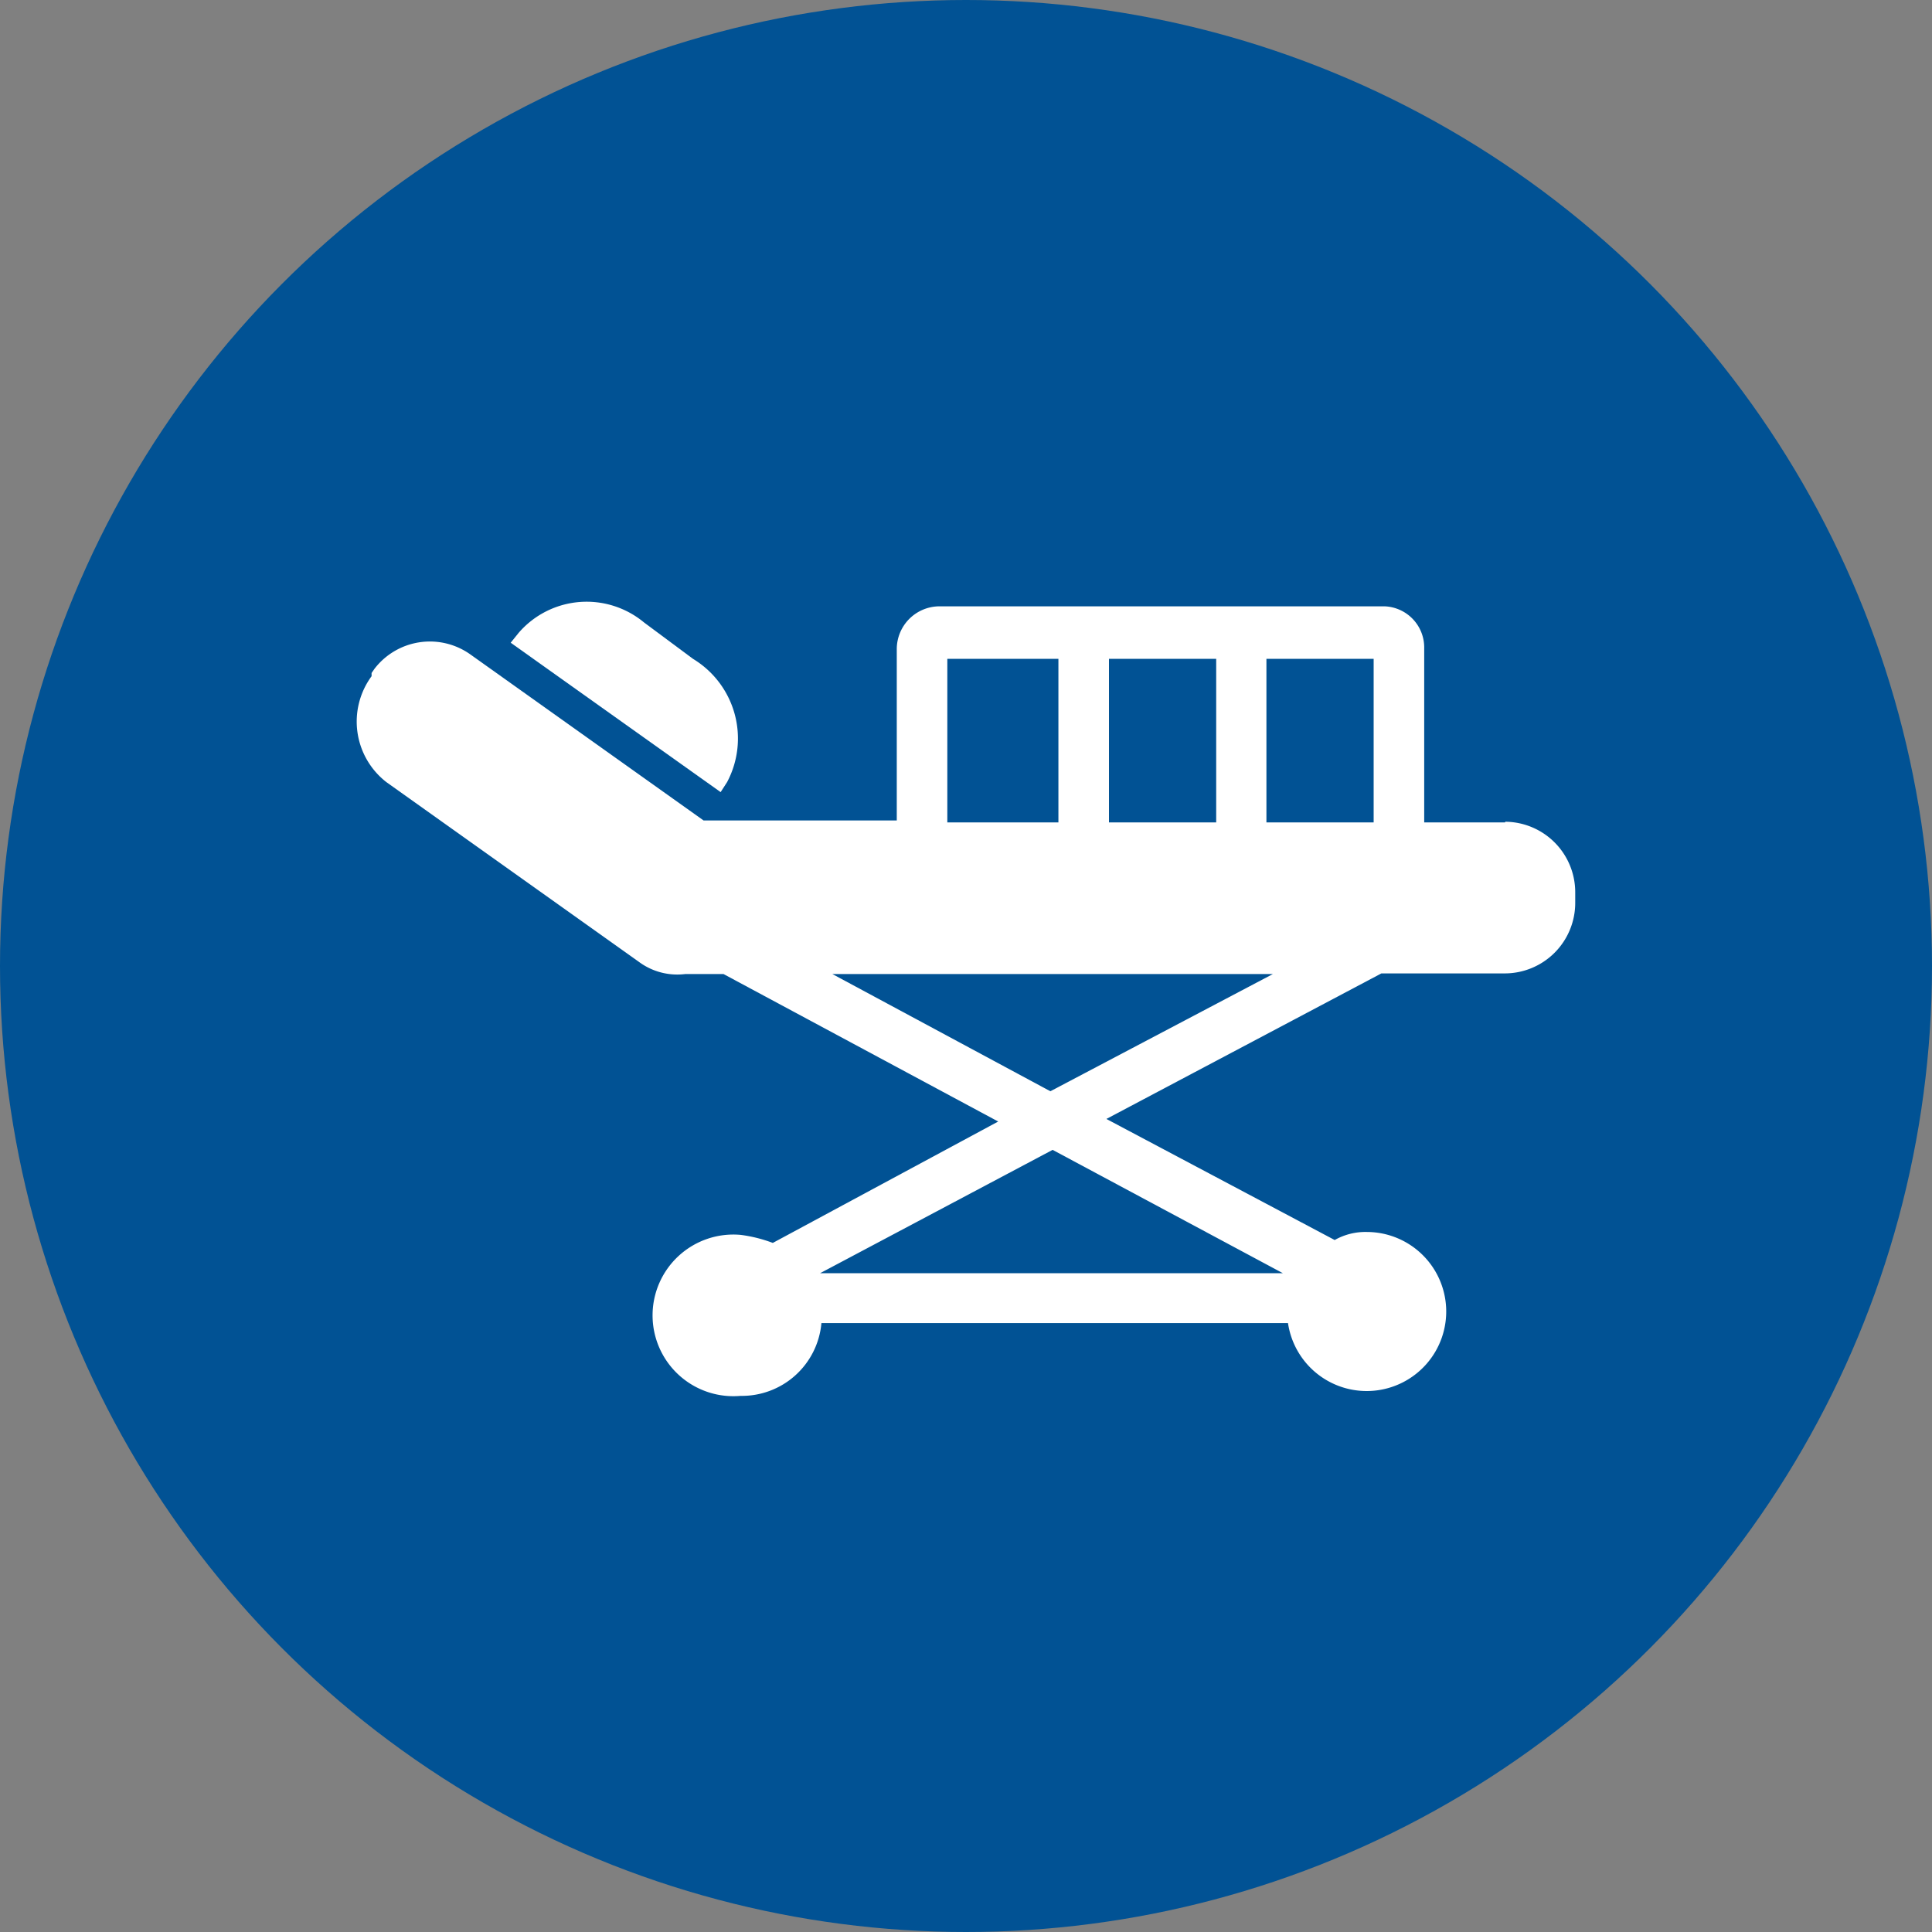
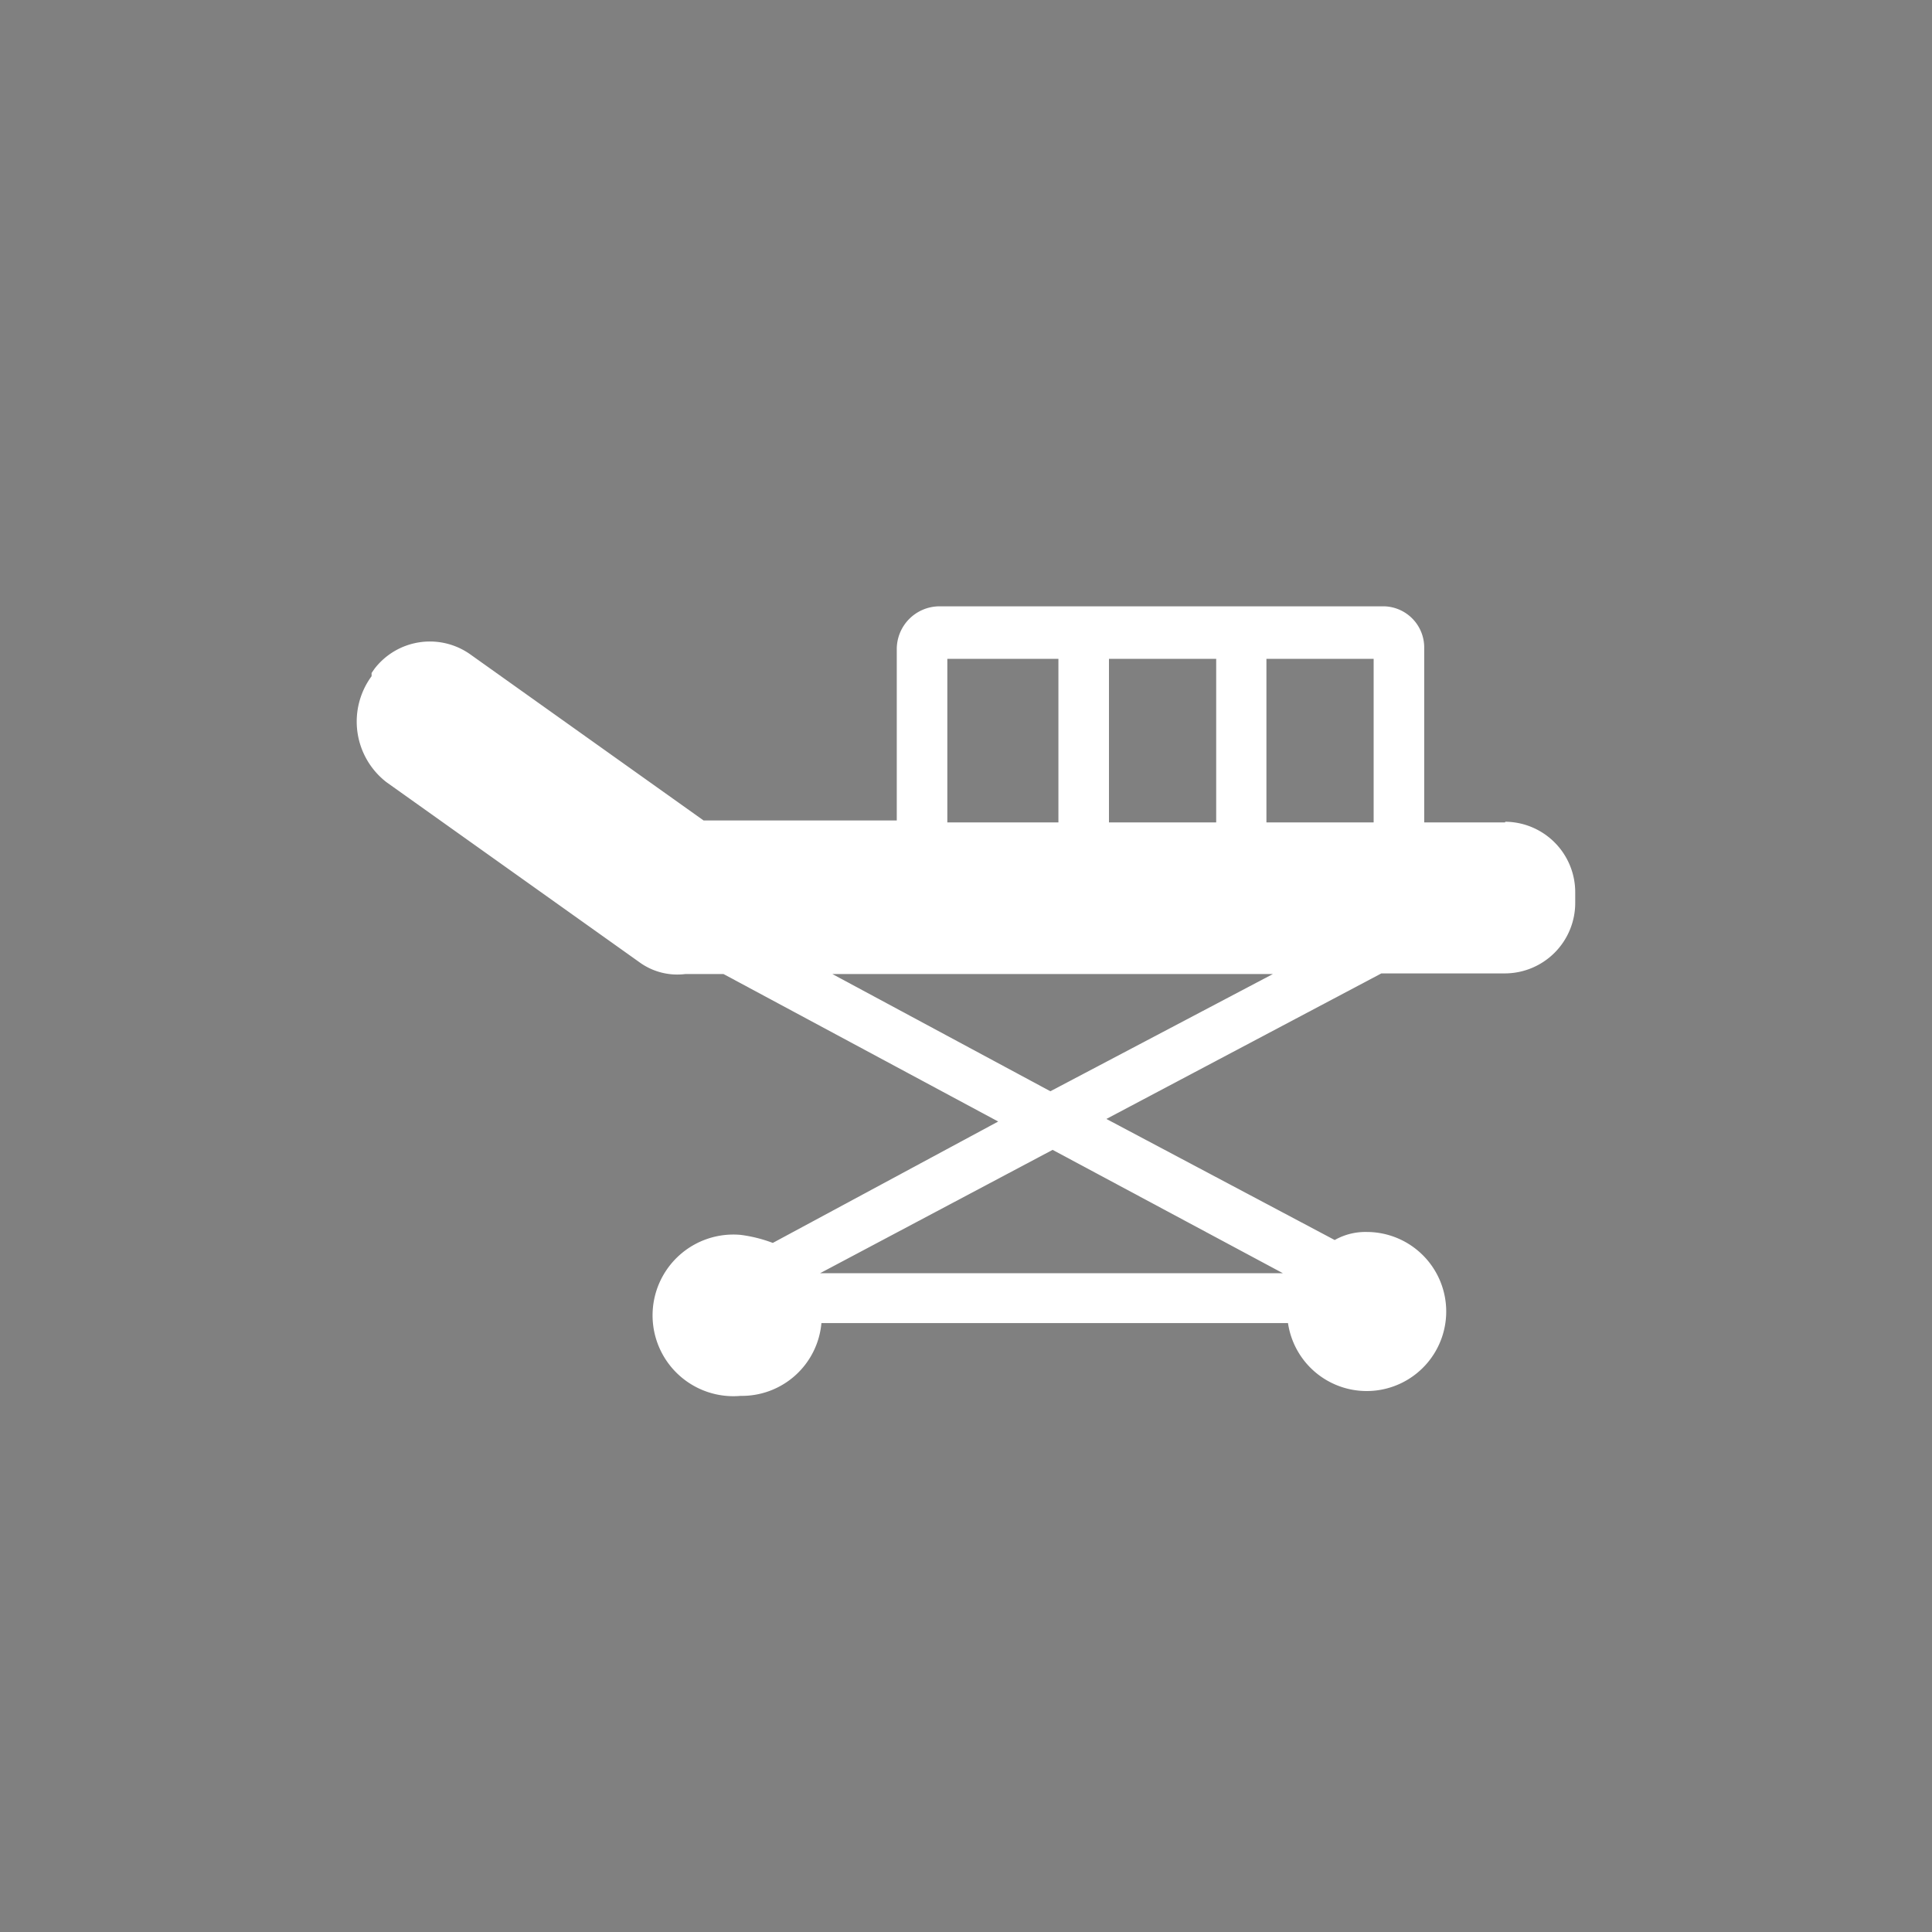
<svg xmlns="http://www.w3.org/2000/svg" id="icons" viewBox="0 0 60 60">
  <rect x="0" y="0" width="60" height="60" fill="#808080" stroke="none" />
  <defs>
    <style>.cls-2{fill:#fff}</style>
  </defs>
-   <circle cx="30" cy="30" r="30" style="fill:#015294" />
  <g id="hospital-indemnity-2">
    <g id="Layer_2-2-4" data-name="Layer 2-2-4">
-       <path id="Path_3235" data-name="Path 3235" class="cls-2" d="M22.58 24.29a2.89 2.89 0 00-1.06-3.83L20 19.33a2.79 2.79 0 00-3.89.32l-.25.31 6.52 4.64z" />
      <path id="Path_3236" data-name="Path 3236" class="cls-2" d="M46.74 25.54h-2.51v-5.4A1.28 1.28 0 0043 18.83H29.17a1.33 1.33 0 00-1.32 1.32v5.33h-6l-7.22-5.14a2.17 2.17 0 00-3 .43l-.09.13v.1a2.38 2.38 0 00.46 3.29l7.84 5.58a2 2 0 001.44.38h1.19L31 34.83l-7 3.77a4.39 4.39 0 00-1-.25 2.51 2.51 0 100 5 2.48 2.48 0 002.51-2.26H40a2.47 2.47 0 102.45-2.83 1.94 1.94 0 00-1 .25l-7.09-3.76 8.54-4.52h3.82a2.19 2.19 0 002.2-2.2v-.31a2.19 2.19 0 00-2.17-2.2zm-4.08-5.08v5.08h-3.33v-5.08zm-4.89 0v5.08h-3.33v-5.08zm-8.35 0h3.45v5.08h-3.45zm10.42 19.08H25.47l7.22-3.83zm-7.22-5.65l-6.77-3.64h13.68z" />
    </g>
  </g>
</svg>